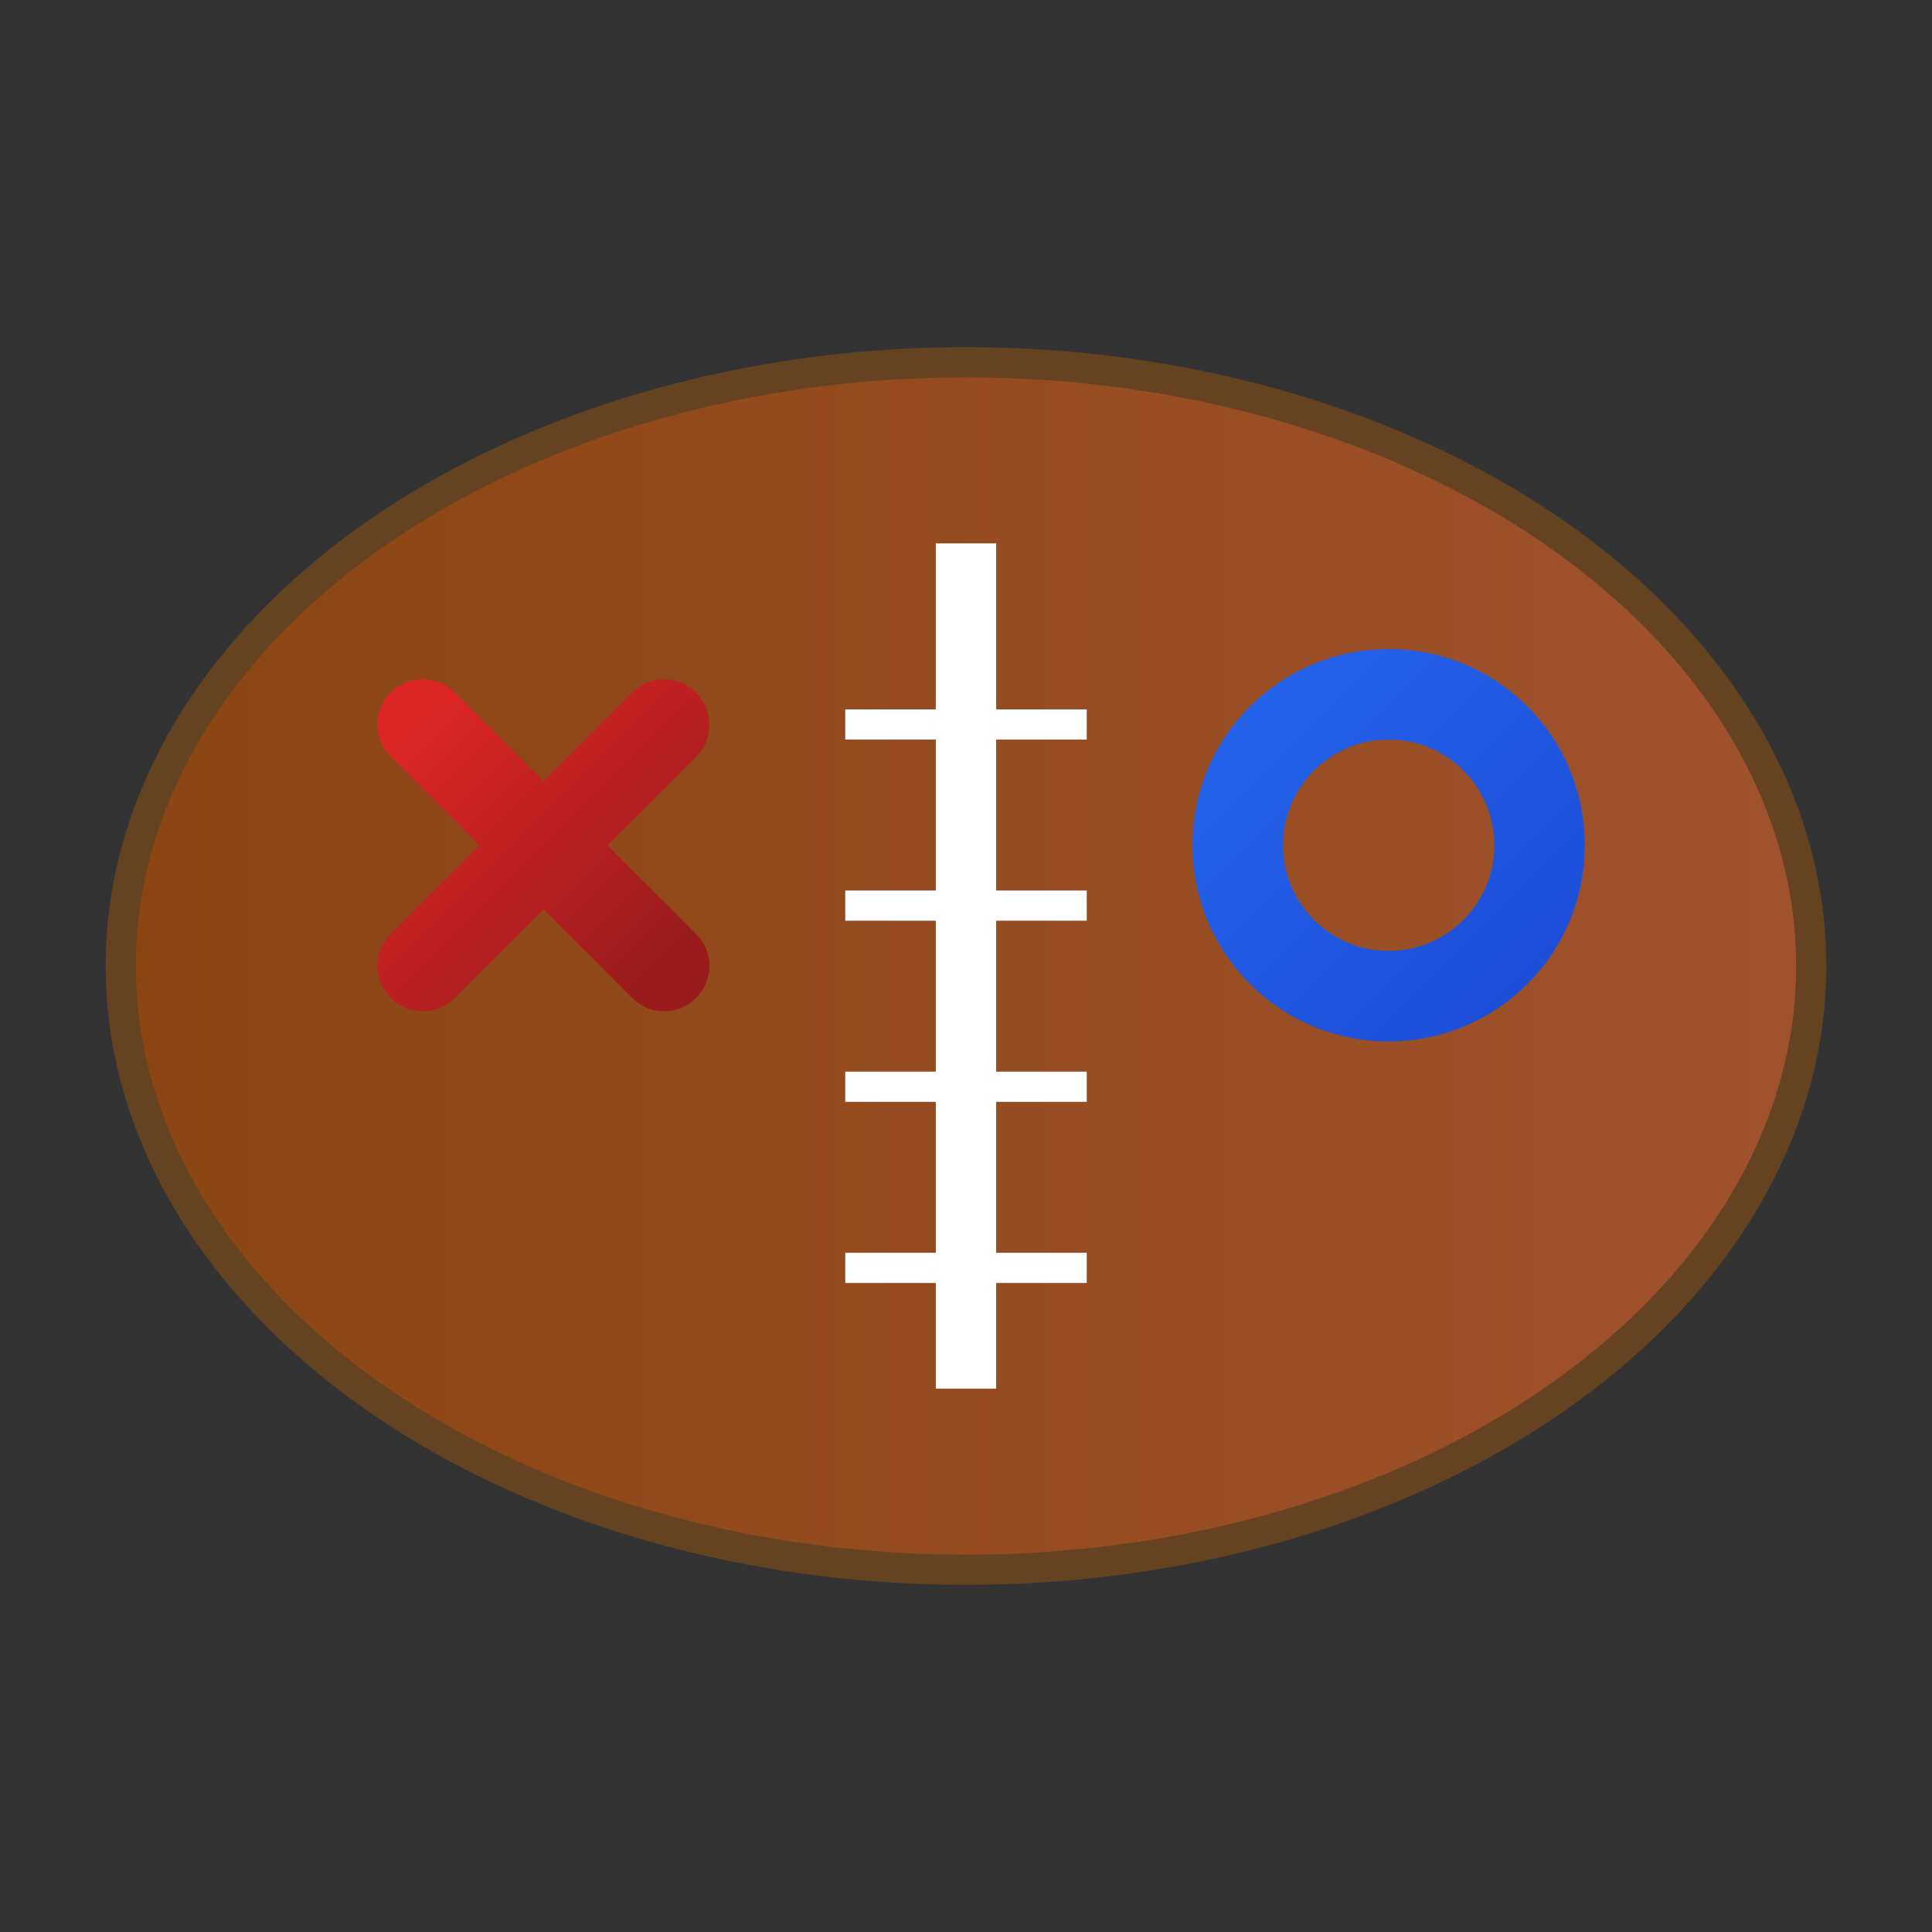
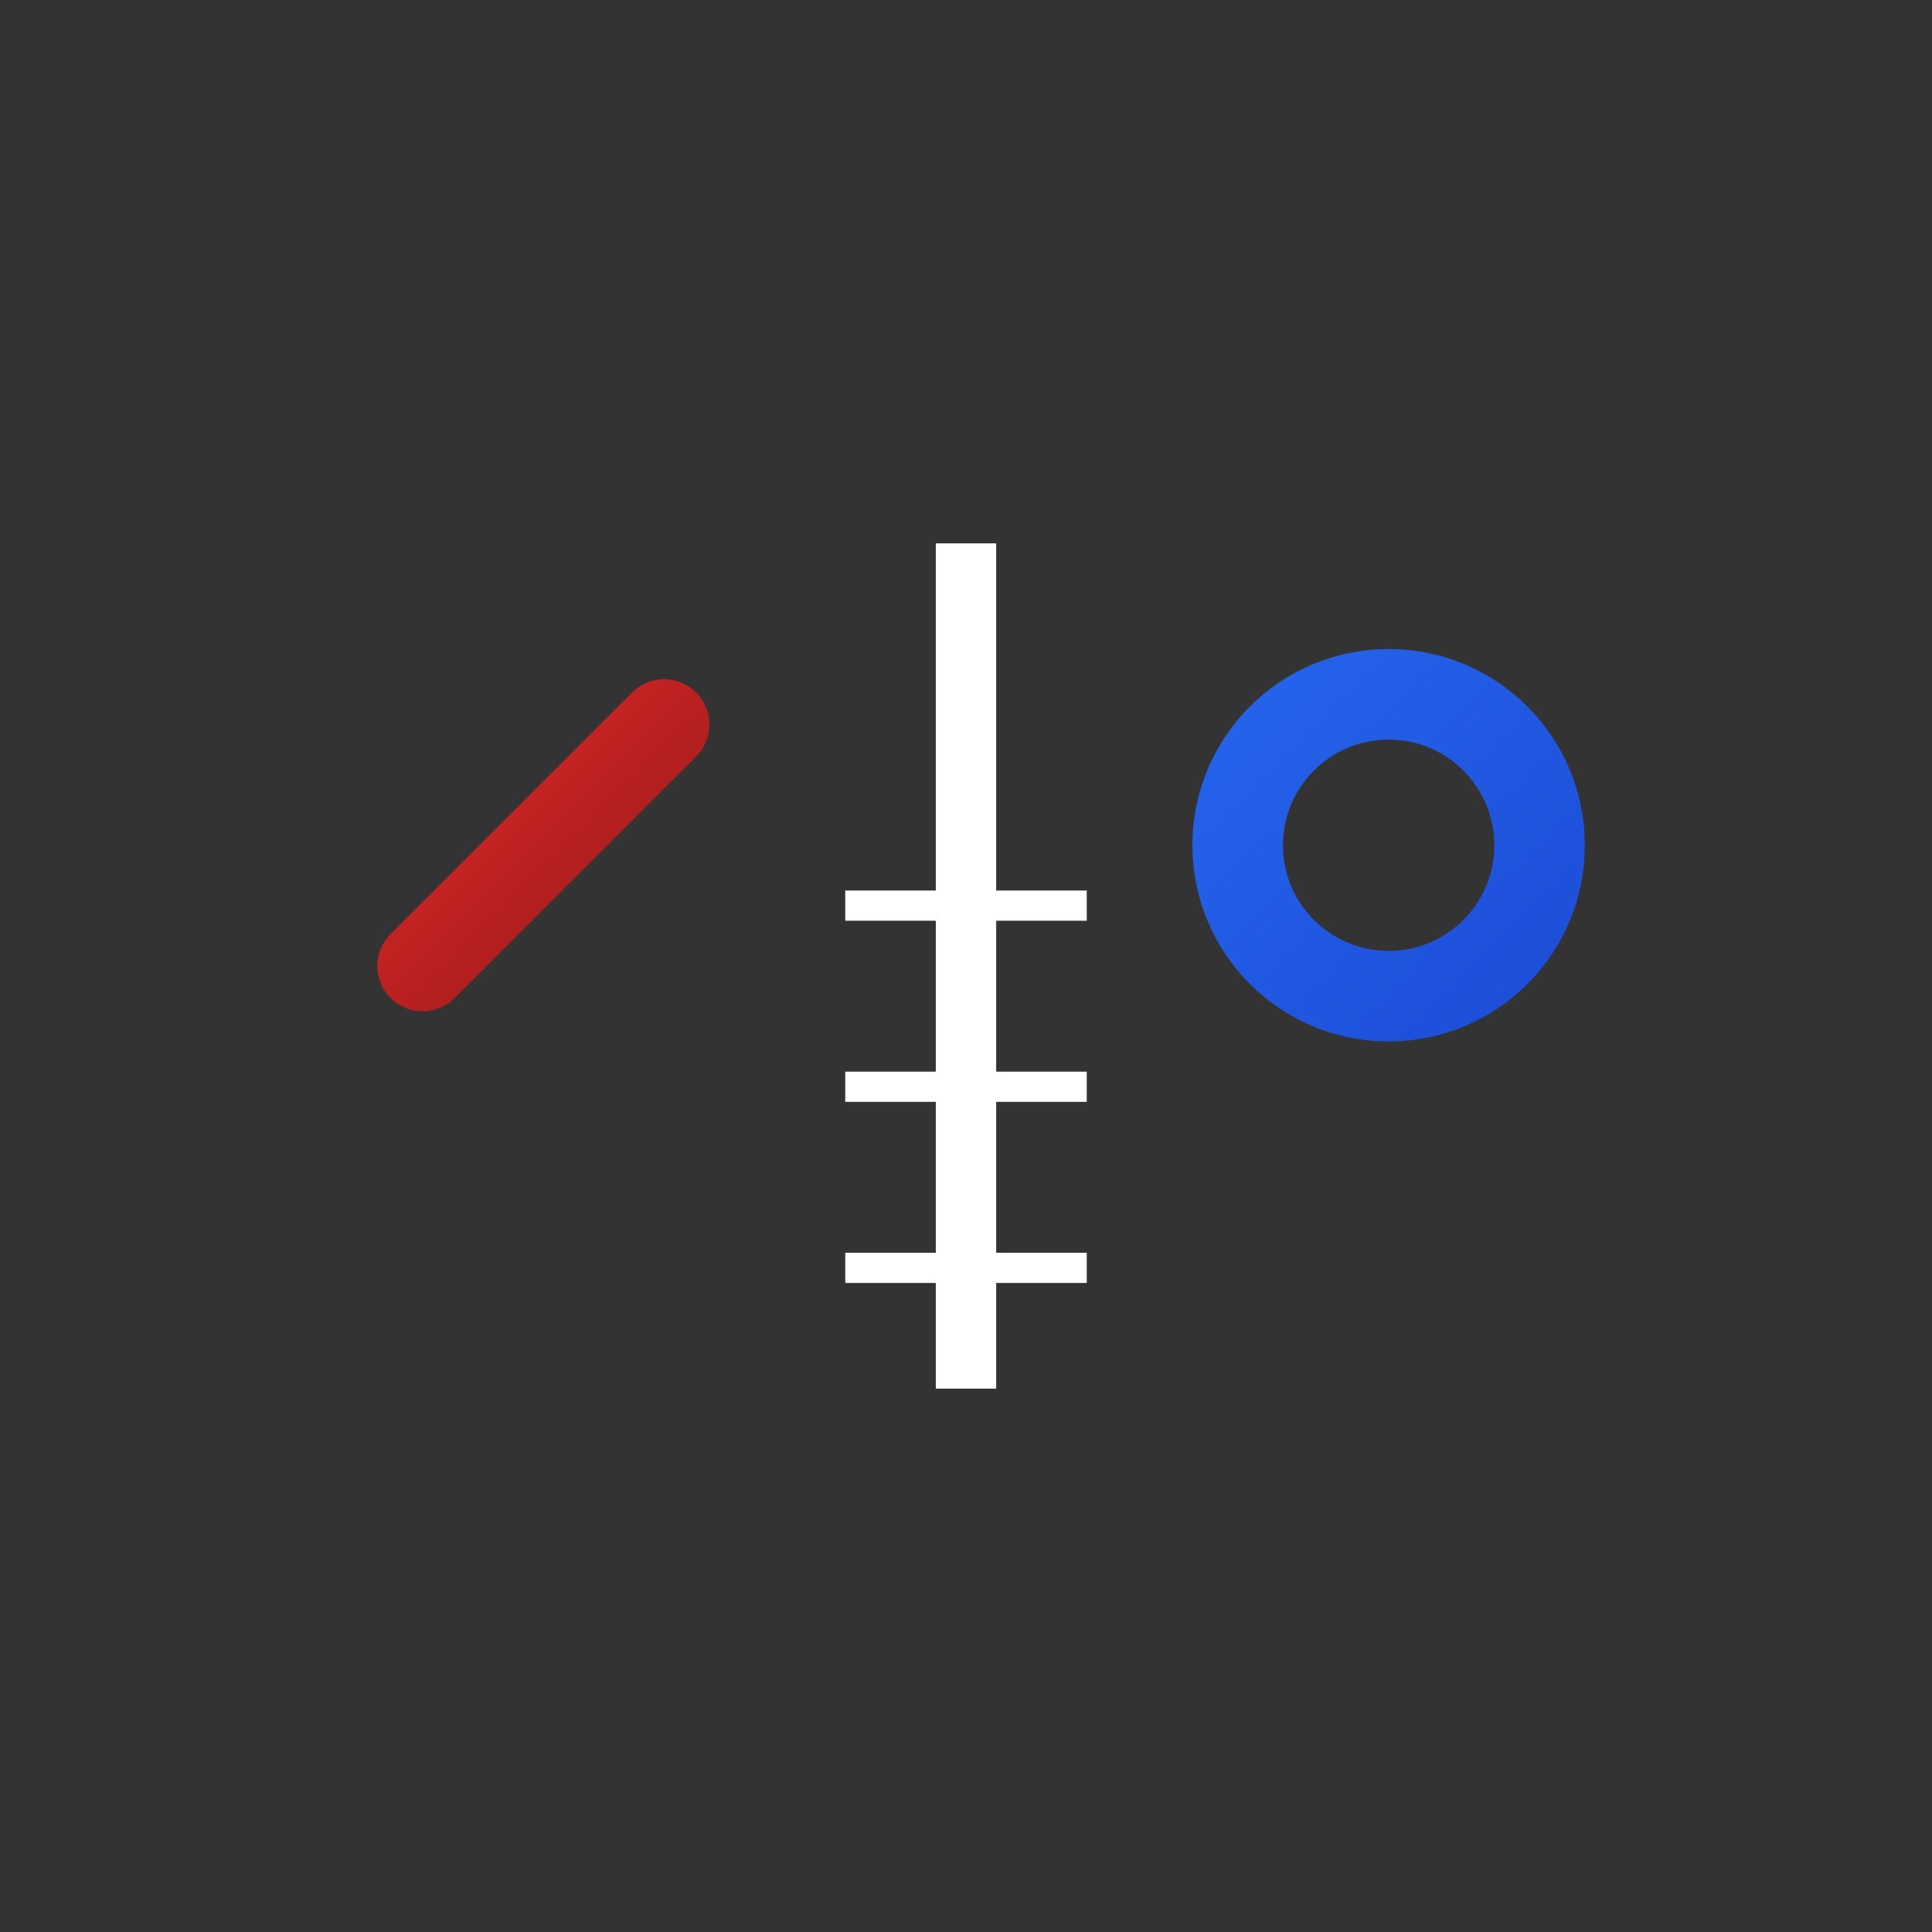
<svg xmlns="http://www.w3.org/2000/svg" viewBox="0 0 64 64" width="64" height="64">
  <rect x="0" y="0" width="64" height="64" fill="#333333" stroke="none" />
  <defs>
    <linearGradient id="footballGradient" x1="0%" y1="0%" x2="100%" y2="0%">
      <stop offset="0%" style="stop-color:#8B4513;stop-opacity:1" />
      <stop offset="100%" style="stop-color:#A0522D;stop-opacity:1" />
    </linearGradient>
    <linearGradient id="xGradient" x1="0%" y1="0%" x2="100%" y2="100%">
      <stop offset="0%" style="stop-color:#DC2626;stop-opacity:1" />
      <stop offset="100%" style="stop-color:#991B1B;stop-opacity:1" />
    </linearGradient>
    <linearGradient id="oGradient" x1="0%" y1="0%" x2="100%" y2="100%">
      <stop offset="0%" style="stop-color:#2563EB;stop-opacity:1" />
      <stop offset="100%" style="stop-color:#1D4ED8;stop-opacity:1" />
    </linearGradient>
  </defs>
-   <ellipse cx="32" cy="32" rx="28" ry="20" fill="url(#footballGradient)" stroke="#654321" stroke-width="1" />
  <line x1="32" y1="18" x2="32" y2="46" stroke="white" stroke-width="2" />
-   <line x1="28" y1="24" x2="36" y2="24" stroke="white" stroke-width="1" />
  <line x1="28" y1="30" x2="36" y2="30" stroke="white" stroke-width="1" />
  <line x1="28" y1="36" x2="36" y2="36" stroke="white" stroke-width="1" />
  <line x1="28" y1="42" x2="36" y2="42" stroke="white" stroke-width="1" />
  <g transform="translate(12, 22)">
-     <line x1="2" y1="2" x2="10" y2="10" stroke="url(#xGradient)" stroke-width="3" stroke-linecap="round" />
    <line x1="10" y1="2" x2="2" y2="10" stroke="url(#xGradient)" stroke-width="3" stroke-linecap="round" />
  </g>
  <g transform="translate(40, 22)">
    <circle cx="6" cy="6" r="5" fill="none" stroke="url(#oGradient)" stroke-width="3" />
  </g>
</svg>